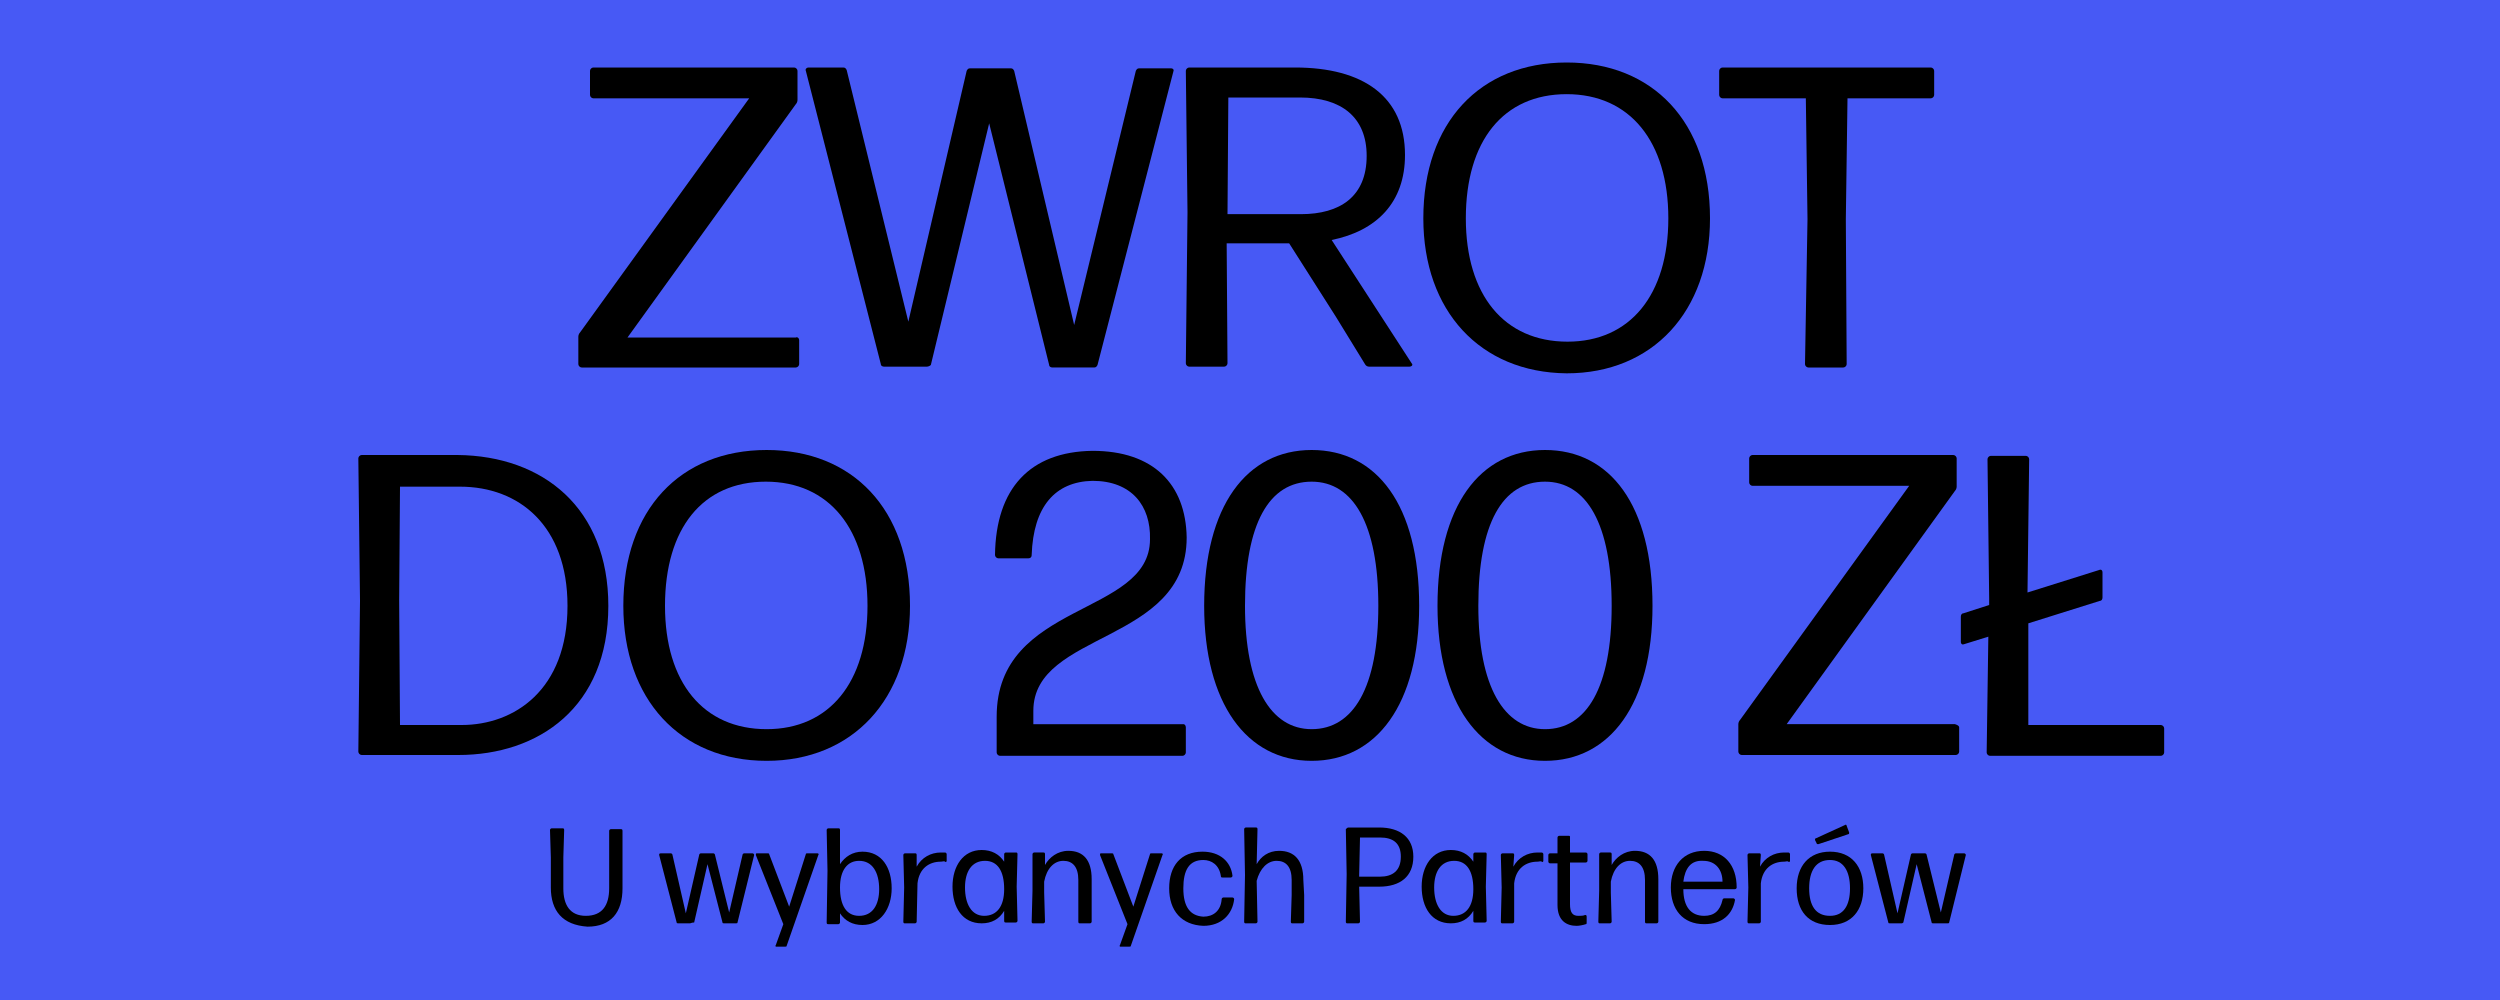
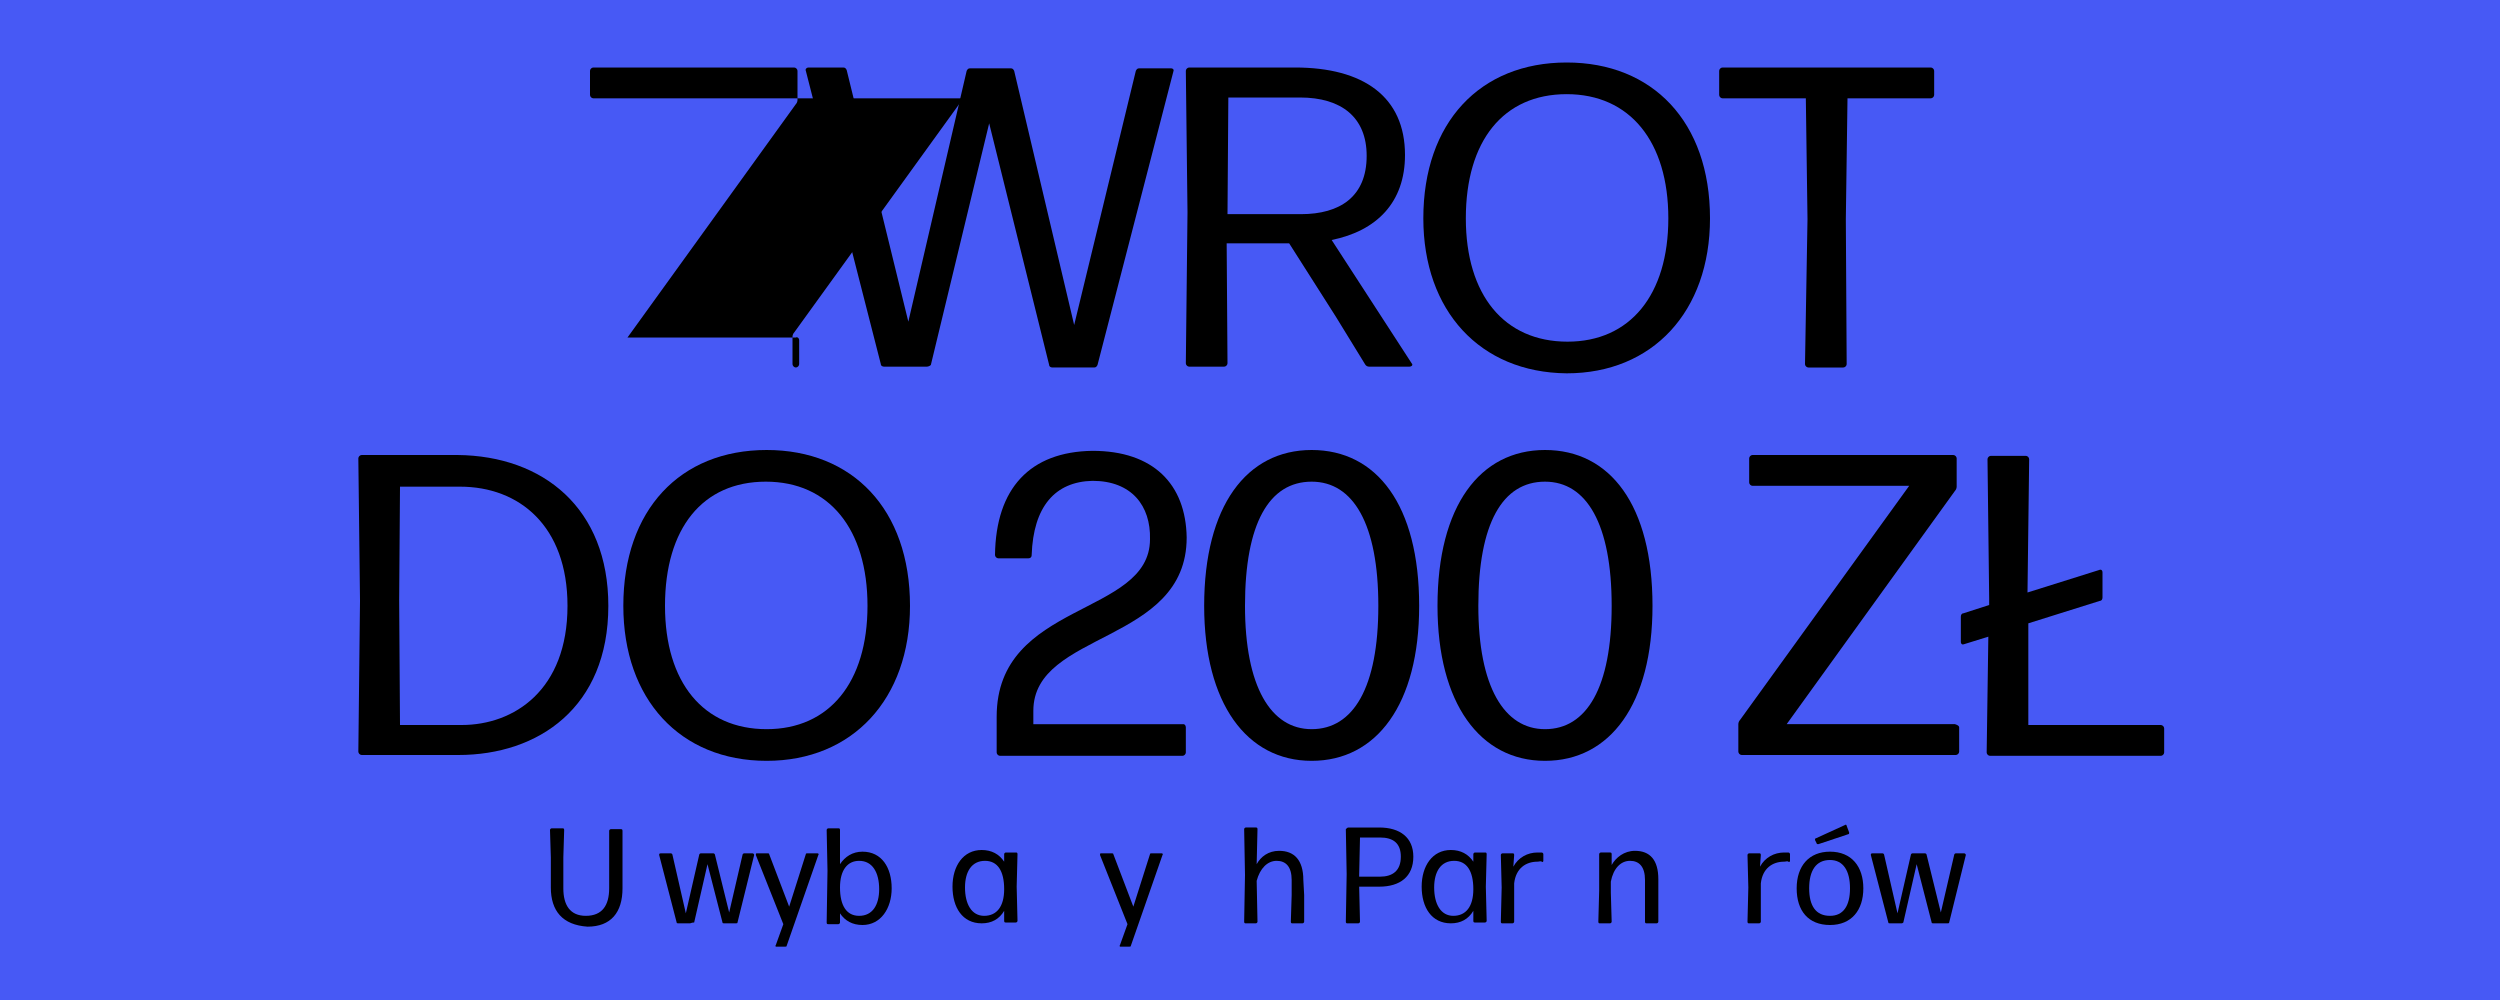
<svg xmlns="http://www.w3.org/2000/svg" version="1.1" x="0px" y="0px" width="300px" height="120px" viewBox="0 0 300 120" style="enable-background:new 0 0 300 120;" xml:space="preserve">
  <style type="text/css">
	.st0{fill:#4759F5;}
	.st1{fill:#00D072;}
</style>
  <g id="Warstwa_1">
    <rect class="st0" width="300" height="120" />
  </g>
  <g id="Warstwa_2">
    <g>
      <g>
        <path d="M66.1,106.5l0-3.6l-0.1-3.3c0-0.1,0.1-0.2,0.2-0.2h1.3c0.1,0,0.2,0,0.2,0.2l-0.1,3.3l0,3.7c0,2,0.8,3.3,2.7,3.3     c2,0,2.8-1.3,2.8-3.3v-3.6l0-3.3c0-0.1,0.1-0.2,0.2-0.2h1.2c0.1,0,0.2,0,0.2,0.2l0,3.3v3.6c0,2.9-1.4,4.6-4.2,4.6     C67.5,111,66.1,109.3,66.1,106.5z" />
        <path d="M82.8,110.8h-1.4c-0.1,0-0.2,0-0.2-0.1l-2.1-8.1c0-0.1,0-0.2,0.2-0.2h1.2c0.1,0,0.2,0.1,0.2,0.2l1.6,7l1.6-7     c0-0.1,0.1-0.2,0.2-0.2h1.5c0.1,0,0.2,0.1,0.2,0.2l1.7,6.9l1.6-6.9c0-0.1,0.1-0.2,0.2-0.2h1c0.1,0,0.2,0.1,0.2,0.2l-2,8.1     c0,0.1-0.1,0.1-0.2,0.1h-1.4c-0.1,0-0.2,0-0.2-0.1l-1.8-7l-1.6,7C83,110.7,82.9,110.8,82.8,110.8z" />
        <path d="M93.1,113.4l0.9-2.5l-3.3-8.3c0-0.1,0-0.2,0.1-0.2h1.3c0.1,0,0.2,0,0.2,0.1l2.4,6.3l2-6.3c0-0.1,0.1-0.1,0.2-0.1h1.2     c0.1,0,0.2,0.1,0.1,0.2l-3.8,10.9c0,0.1-0.1,0.1-0.2,0.1h-1.1C93.1,113.6,93,113.5,93.1,113.4z" />
        <path d="M107,106.6c0,2.4-1.3,4.4-3.5,4.4c-1.2,0-2.1-0.5-2.7-1.4l0,1.1c0,0.1-0.1,0.2-0.2,0.2h-1.2c-0.1,0-0.2,0-0.2-0.2     l0.1-6.2l-0.1-4.9c0-0.1,0.1-0.2,0.2-0.2h1.2c0.1,0,0.2,0,0.2,0.2l0,4.1c0.6-0.9,1.5-1.5,2.7-1.5     C105.8,102.2,107,104.1,107,106.6z M105.5,106.7c0-2-0.8-3.4-2.4-3.4c-1.4,0-2.3,1.1-2.3,3.2c0,2.2,0.8,3.4,2.3,3.4     C104.7,109.9,105.5,108.6,105.5,106.7z" />
-         <path d="M110,110.6c0,0.1-0.1,0.2-0.2,0.2h-1.2c-0.1,0-0.2,0-0.2-0.2l0.1-4.1l-0.1-3.9c0-0.1,0.1-0.2,0.2-0.2h1.2     c0.1,0,0.2,0,0.2,0.2L110,104c0.6-1.1,1.7-1.7,2.9-1.7c0.2,0,0.3,0,0.5,0c0.1,0,0.2,0.1,0.2,0.2v0.8c0,0.1-0.1,0.2-0.2,0.1     s-0.3,0-0.5,0c-1.4,0-2.6,0.8-2.8,2.6L110,110.6z" />
        <path d="M120.5,102.5c0-0.1,0.1-0.2,0.2-0.2h1.2c0.1,0,0.2,0,0.2,0.2l-0.1,3.9l0.1,4.1c0,0.1-0.1,0.2-0.2,0.2h-1.2     c-0.1,0-0.2,0-0.2-0.2l0-1.2c-0.6,1-1.5,1.5-2.7,1.5c-2.3,0-3.5-1.9-3.5-4.4s1.3-4.4,3.5-4.4c1.2,0,2.1,0.5,2.7,1.4L120.5,102.5z      M120.5,106.7c0-2.2-0.8-3.4-2.3-3.4c-1.6,0-2.4,1.3-2.4,3.2c0,2,0.8,3.4,2.3,3.4C119.6,109.9,120.5,108.8,120.5,106.7z" />
-         <path d="M125.4,110.6c0,0.1-0.1,0.2-0.2,0.2H124c-0.1,0-0.2,0-0.2-0.2l0.1-3.7l0-4.4c0-0.1,0.1-0.2,0.2-0.2h1.1     c0.1,0,0.2,0,0.2,0.2l0,1.3c0.5-0.9,1.5-1.7,2.8-1.7c1.8,0,2.8,1.1,2.8,3.4v1.7l0,3.4c0,0.1-0.1,0.2-0.2,0.2h-1.2     c-0.1,0-0.2,0-0.2-0.2l0-3.4v-1.6c0-1.6-0.7-2.3-1.8-2.3c-1.1,0-2,0.9-2.3,2.5v1.3L125.4,110.6z" />
        <path d="M134.4,113.4l0.9-2.5l-3.3-8.3c0-0.1,0-0.2,0.1-0.2h1.3c0.1,0,0.2,0,0.2,0.1l2.4,6.3l2-6.3c0-0.1,0.1-0.1,0.2-0.1h1.2     c0.1,0,0.2,0.1,0.1,0.2l-3.8,10.9c0,0.1-0.1,0.1-0.2,0.1h-1.1C134.4,113.6,134.3,113.5,134.4,113.4z" />
-         <path d="M140.3,106.6c0-2.7,1.4-4.4,4-4.4c2.1,0,3.4,1.2,3.6,2.9c0,0.1-0.1,0.2-0.2,0.2h-1c-0.1,0-0.2,0-0.2-0.2     c-0.2-1.3-1.1-1.9-2.1-1.9c-1.7,0-2.4,1.2-2.4,3.4c0,2.2,0.8,3.3,2.4,3.4c1.2,0,2.1-0.7,2.2-2.1c0-0.1,0.1-0.2,0.2-0.2h1.1     c0.1,0,0.2,0.1,0.2,0.2c-0.2,1.8-1.5,3.2-3.7,3.2C141.8,111,140.3,109.3,140.3,106.6z" />
        <path d="M156.5,107.4l0,3.2c0,0.1-0.1,0.2-0.2,0.2h-1.2c-0.1,0-0.2,0-0.2-0.2l0.1-3.2l0-1.8c0-1.6-0.7-2.3-1.8-2.3     c-1.1,0-2,0.9-2.4,2.4l0.1,4.9c0,0.1-0.1,0.2-0.2,0.2h-1.2c-0.1,0-0.2,0-0.2-0.2l0.1-5.6l-0.1-5.5c0-0.1,0.1-0.2,0.2-0.2h1.2     c0.1,0,0.2,0,0.2,0.2l-0.1,4.2c0.5-0.9,1.4-1.6,2.7-1.6c1.8,0,2.9,1.1,2.9,3.5L156.5,107.4z" />
        <path d="M161.8,99.3h3.7c2.5,0,4.1,1.2,4.1,3.5c0,2.4-1.6,3.6-4.1,3.6h-2.4l0.1,4.2c0,0.1-0.1,0.2-0.2,0.2h-1.3     c-0.1,0-0.2,0-0.2-0.2l0.1-5.7l-0.1-5.4C161.6,99.4,161.7,99.3,161.8,99.3z M163.1,105.2h2.5c1.5,0,2.5-0.7,2.5-2.4     c0-1.6-0.9-2.3-2.5-2.3h-2.4l-0.1,4.5V105.2z" />
        <path d="M176.8,102.5c0-0.1,0.1-0.2,0.2-0.2h1.2c0.1,0,0.2,0,0.2,0.2l-0.1,3.9l0.1,4.1c0,0.1-0.1,0.2-0.2,0.2H177     c-0.1,0-0.2,0-0.2-0.2l0-1.2c-0.6,1-1.5,1.5-2.7,1.5c-2.3,0-3.5-1.9-3.5-4.4s1.3-4.4,3.5-4.4c1.2,0,2.1,0.5,2.7,1.4L176.8,102.5z      M176.8,106.7c0-2.2-0.8-3.4-2.3-3.4c-1.6,0-2.4,1.3-2.4,3.2c0,2,0.8,3.4,2.3,3.4C175.9,109.9,176.8,108.8,176.8,106.7z" />
        <path d="M181.7,110.6c0,0.1-0.1,0.2-0.2,0.2h-1.2c-0.1,0-0.2,0-0.2-0.2l0.1-4.1l-0.1-3.9c0-0.1,0.1-0.2,0.2-0.2h1.2     c0.1,0,0.2,0,0.2,0.2l-0.1,1.4c0.6-1.1,1.7-1.7,2.9-1.7c0.2,0,0.3,0,0.5,0c0.1,0,0.2,0.1,0.2,0.2v0.8c0,0.1-0.1,0.2-0.2,0.1     s-0.3,0-0.5,0c-1.4,0-2.6,0.8-2.8,2.6L181.7,110.6z" />
-         <path d="M188.4,100.4l0,1.9h1.9c0.1,0,0.2,0.1,0.2,0.2v0.8c0,0.1-0.1,0.2-0.2,0.2h-1.9l0,5c0,1,0.3,1.4,1,1.4     c0.3,0,0.6,0,0.8-0.1c0.1,0,0.2,0,0.2,0.2v0.7c0,0.1,0,0.2-0.1,0.2c-0.3,0.1-0.8,0.2-1.1,0.2c-1.2,0-2.3-0.6-2.3-2.5v-5H186     c-0.1,0-0.2-0.1-0.2-0.2v-0.8c0-0.1,0.1-0.2,0.2-0.2h0.9l0-1.9c0-0.1,0.1-0.2,0.2-0.2h1.2C188.3,100.3,188.4,100.3,188.4,100.4z" />
        <path d="M193.4,110.6c0,0.1-0.1,0.2-0.2,0.2H192c-0.1,0-0.2,0-0.2-0.2l0.1-3.7l0-4.4c0-0.1,0.1-0.2,0.2-0.2h1.1     c0.1,0,0.2,0,0.2,0.2l0,1.3c0.5-0.9,1.5-1.7,2.8-1.7c1.8,0,2.8,1.1,2.8,3.4v1.7l0,3.4c0,0.1-0.1,0.2-0.2,0.2h-1.2     c-0.1,0-0.2,0-0.2-0.2l0-3.4v-1.6c0-1.6-0.7-2.3-1.8-2.3c-1.1,0-2,0.9-2.3,2.5v1.3L193.4,110.6z" />
-         <path d="M206.7,108c0-0.1,0.1-0.2,0.2-0.2h1.1c0.1,0,0.2,0.1,0.2,0.2c-0.3,1.7-1.5,2.9-3.7,2.9c-2.6,0-4-1.8-4-4.4     c0-2.6,1.5-4.4,4-4.4c2.4,0,3.9,1.7,3.9,4.4c0,0.1-0.1,0.2-0.2,0.2h-6.2c0,2.1,0.9,3.2,2.5,3.2     C205.7,109.9,206.4,109.3,206.7,108z M202,105.8h4.7c0-1.4-0.8-2.5-2.3-2.5C202.9,103.2,202.2,104.2,202,105.8z" />
        <path d="M211.3,110.6c0,0.1-0.1,0.2-0.2,0.2h-1.2c-0.1,0-0.2,0-0.2-0.2l0.1-4.1l-0.1-3.9c0-0.1,0.1-0.2,0.2-0.2h1.2     c0.1,0,0.2,0,0.2,0.2l-0.1,1.4c0.6-1.1,1.7-1.7,2.9-1.7c0.2,0,0.3,0,0.5,0c0.1,0,0.2,0.1,0.2,0.2v0.8c0,0.1-0.1,0.2-0.2,0.1     s-0.3,0-0.5,0c-1.4,0-2.6,0.8-2.8,2.6L211.3,110.6z" />
        <path d="M215.6,106.6c0-2.7,1.5-4.4,4-4.4c2.6,0,4,1.8,4,4.4s-1.4,4.4-4,4.4C217,111,215.6,109.3,215.6,106.6z M222,106.6     c0-2.1-0.8-3.4-2.4-3.4c-1.7,0-2.5,1.3-2.5,3.4s0.8,3.3,2.5,3.3C221.2,109.9,222,108.7,222,106.6z M221.6,99.1l0.3,0.8     c0,0.1,0,0.2-0.1,0.2l-3.6,1.2c-0.1,0-0.2,0-0.2-0.1l-0.2-0.4c0-0.1,0-0.2,0.1-0.2l3.5-1.6C221.5,98.9,221.6,99,221.6,99.1z" />
        <path d="M228.2,110.8h-1.4c-0.1,0-0.2,0-0.2-0.1l-2.1-8.1c0-0.1,0-0.2,0.2-0.2h1.2c0.1,0,0.2,0.1,0.2,0.2l1.6,7l1.6-7     c0-0.1,0.1-0.2,0.2-0.2h1.5c0.1,0,0.2,0.1,0.2,0.2l1.7,6.9l1.6-6.9c0-0.1,0.1-0.2,0.2-0.2h1c0.1,0,0.2,0.1,0.2,0.2l-2,8.1     c0,0.1-0.1,0.1-0.2,0.1H232c-0.1,0-0.2,0-0.2-0.1l-1.8-7l-1.6,7C228.4,110.7,228.3,110.8,228.2,110.8z" />
      </g>
    </g>
    <g>
-       <path d="M95.9,40.8v2.9c0,0.2-0.2,0.4-0.4,0.4H69.8c-0.2,0-0.4-0.2-0.4-0.4v-3.3c0-0.2,0.1-0.4,0.2-0.5l20.3-28.1H71.2    c-0.2,0-0.4-0.2-0.4-0.4V8.5c0-0.2,0.2-0.4,0.4-0.4h24.1c0.2,0,0.4,0.2,0.4,0.4V12c0,0.2-0.1,0.4-0.2,0.5l-20.2,28h20.2    C95.7,40.4,95.9,40.6,95.9,40.8z" />
+       <path d="M95.9,40.8v2.9c0,0.2-0.2,0.4-0.4,0.4c-0.2,0-0.4-0.2-0.4-0.4v-3.3c0-0.2,0.1-0.4,0.2-0.5l20.3-28.1H71.2    c-0.2,0-0.4-0.2-0.4-0.4V8.5c0-0.2,0.2-0.4,0.4-0.4h24.1c0.2,0,0.4,0.2,0.4,0.4V12c0,0.2-0.1,0.4-0.2,0.5l-20.2,28h20.2    C95.7,40.4,95.9,40.6,95.9,40.8z" />
      <path d="M111.2,44h-5.1c-0.2,0-0.4-0.1-0.4-0.3l-9-35.2c-0.1-0.2,0.1-0.4,0.3-0.4h4.2c0.2,0,0.3,0.1,0.4,0.3l7.4,30.2L116,8.5    c0.1-0.2,0.2-0.3,0.4-0.3h4.9c0.2,0,0.3,0.1,0.4,0.3l7.2,30.5l7.4-30.5c0.1-0.2,0.2-0.3,0.4-0.3h3.8c0.3,0,0.4,0.2,0.3,0.4    l-9.1,35.2c-0.1,0.2-0.2,0.3-0.4,0.3h-5c-0.2,0-0.4-0.1-0.4-0.3l-7.2-29l-7,29C111.6,43.9,111.4,44,111.2,44z" />
      <path d="M169.4,43.6c0.2,0.2,0,0.4-0.3,0.4h-4.8c-0.2,0-0.4-0.1-0.5-0.3l-3.5-5.7l-5.6-8.8h-7.5l0.1,14.4c0,0.2-0.2,0.4-0.4,0.4    h-4.2c-0.2,0-0.4-0.2-0.4-0.4l0.2-18.1l-0.2-17c0-0.2,0.2-0.4,0.4-0.4h12.7c8.2,0,13.2,3.5,13.2,10.5c0,5.7-3.4,9.1-8.8,10.2    L169.4,43.6z M147.4,11.8l-0.1,13.9h8.8c4.7,0,7.9-2.1,7.9-7c0-4.6-3-7-8-7H147.4z" />
      <path d="M170.8,26.2c0-11.5,6.8-18.7,17.2-18.7c10.3,0,17.2,7.1,17.2,18.7c0,11.2-6.9,18.6-17.2,18.6    C177.6,44.7,170.8,37.3,170.8,26.2z M200.2,26.2c0-9.2-4.6-14.9-12.2-14.9c-7.6,0-12.1,5.6-12.1,14.9c0,9.2,4.6,14.8,12.2,14.8    C195.6,41,200.2,35.4,200.2,26.2z" />
      <path d="M221.6,43.7c0,0.2-0.2,0.4-0.4,0.4H217c-0.2,0-0.4-0.2-0.4-0.4l0.3-17.4l-0.2-14.5h-10c-0.2,0-0.4-0.2-0.4-0.4V8.5    c0-0.2,0.2-0.4,0.4-0.4h25c0.2,0,0.4,0.2,0.4,0.4v2.9c0,0.2-0.2,0.4-0.4,0.4h-10l-0.2,14.5L221.6,43.7z" />
      <path d="M43.4,90.6c-0.2,0-0.4-0.2-0.4-0.4l0.2-18.1l-0.2-17.1c0-0.2,0.2-0.4,0.4-0.4h11.5C65.2,54.7,73,61,73,72.7    c0,12.2-8.4,17.9-18,17.9H43.4z M47.9,72L48,87h7.4c6.3,0,12.7-4.2,12.7-14.3c0-9.6-5.8-14.3-12.9-14.3H48L47.9,72z" />
      <path d="M74.8,72.7c0-11.5,6.8-18.7,17.2-18.7c10.3,0,17.2,7.1,17.2,18.7c0,11.2-6.9,18.6-17.2,18.6    C81.6,91.3,74.8,83.9,74.8,72.7z M104.1,72.7c0-9.2-4.6-14.9-12.2-14.9c-7.6,0-12.1,5.6-12.1,14.9c0,9.2,4.6,14.8,12.2,14.8    C99.5,87.5,104.1,81.9,104.1,72.7z" />
      <path d="M142.3,87.3v3c0,0.2-0.2,0.4-0.4,0.4H120c-0.2,0-0.4-0.2-0.4-0.4v-4.3c0-13.9,18.4-12,18.4-21.3c0.1-4-2.2-7-6.9-7    c-4.5,0.1-7.1,3.1-7.3,8.9c0,0.3-0.2,0.4-0.4,0.4h-3.6c-0.2,0-0.4-0.2-0.4-0.4c0.1-8,4.2-12.4,11.7-12.5c7.3,0,11.2,4,11.3,10.4    c0,12.8-18.4,11.2-18.4,20.8v1.6H142C142.2,86.9,142.3,87.1,142.3,87.3z" />
      <path d="M144.5,72.7c0-12,5.1-18.7,12.9-18.7s12.9,6.6,12.9,18.7c0,11.8-5.1,18.6-12.9,18.6S144.5,84.4,144.5,72.7z M165.4,72.7    c0-9.8-3-14.9-8-14.9c-5.1,0-8,5-8,14.9c0,9.7,3.1,14.8,8,14.8C162.4,87.5,165.4,82.5,165.4,72.7z" />
      <path d="M172.5,72.7c0-12,5.1-18.7,12.9-18.7c7.8,0,12.9,6.6,12.9,18.7c0,11.8-5.1,18.6-12.9,18.6    C177.6,91.3,172.5,84.4,172.5,72.7z M193.4,72.7c0-9.8-3-14.9-8-14.9c-5.1,0-8,5-8,14.9c0,9.7,3.1,14.8,8,14.8    C190.4,87.5,193.4,82.5,193.4,72.7z" />
      <path d="M235.1,87.3v2.9c0,0.2-0.2,0.4-0.4,0.4h-25.7c-0.2,0-0.4-0.2-0.4-0.4v-3.3c0-0.2,0.1-0.4,0.2-0.5l20.3-28.1h-18.8    c-0.2,0-0.4-0.2-0.4-0.4v-2.9c0-0.2,0.2-0.4,0.4-0.4h24.1c0.2,0,0.4,0.2,0.4,0.4v3.4c0,0.2-0.1,0.4-0.2,0.5l-20.2,28h20.2    C234.9,87,235.1,87.1,235.1,87.3z" />
      <path d="M243.4,87h15.9c0.2,0,0.4,0.2,0.4,0.4v2.9c0,0.2-0.2,0.4-0.4,0.4h-20.5c-0.2,0-0.4-0.2-0.4-0.4l0.2-13.9l-2.9,0.9    c-0.2,0.1-0.4,0-0.4-0.3v-3c0-0.2,0.1-0.4,0.3-0.4l3.1-1v-0.8l-0.2-16.7c0-0.2,0.2-0.4,0.4-0.4h4.2c0.2,0,0.4,0.2,0.4,0.4l-0.2,16    l8.6-2.7c0.2-0.1,0.4,0,0.4,0.3v3c0,0.2-0.1,0.4-0.3,0.4l-8.6,2.7L243.4,87z" />
    </g>
  </g>
</svg>